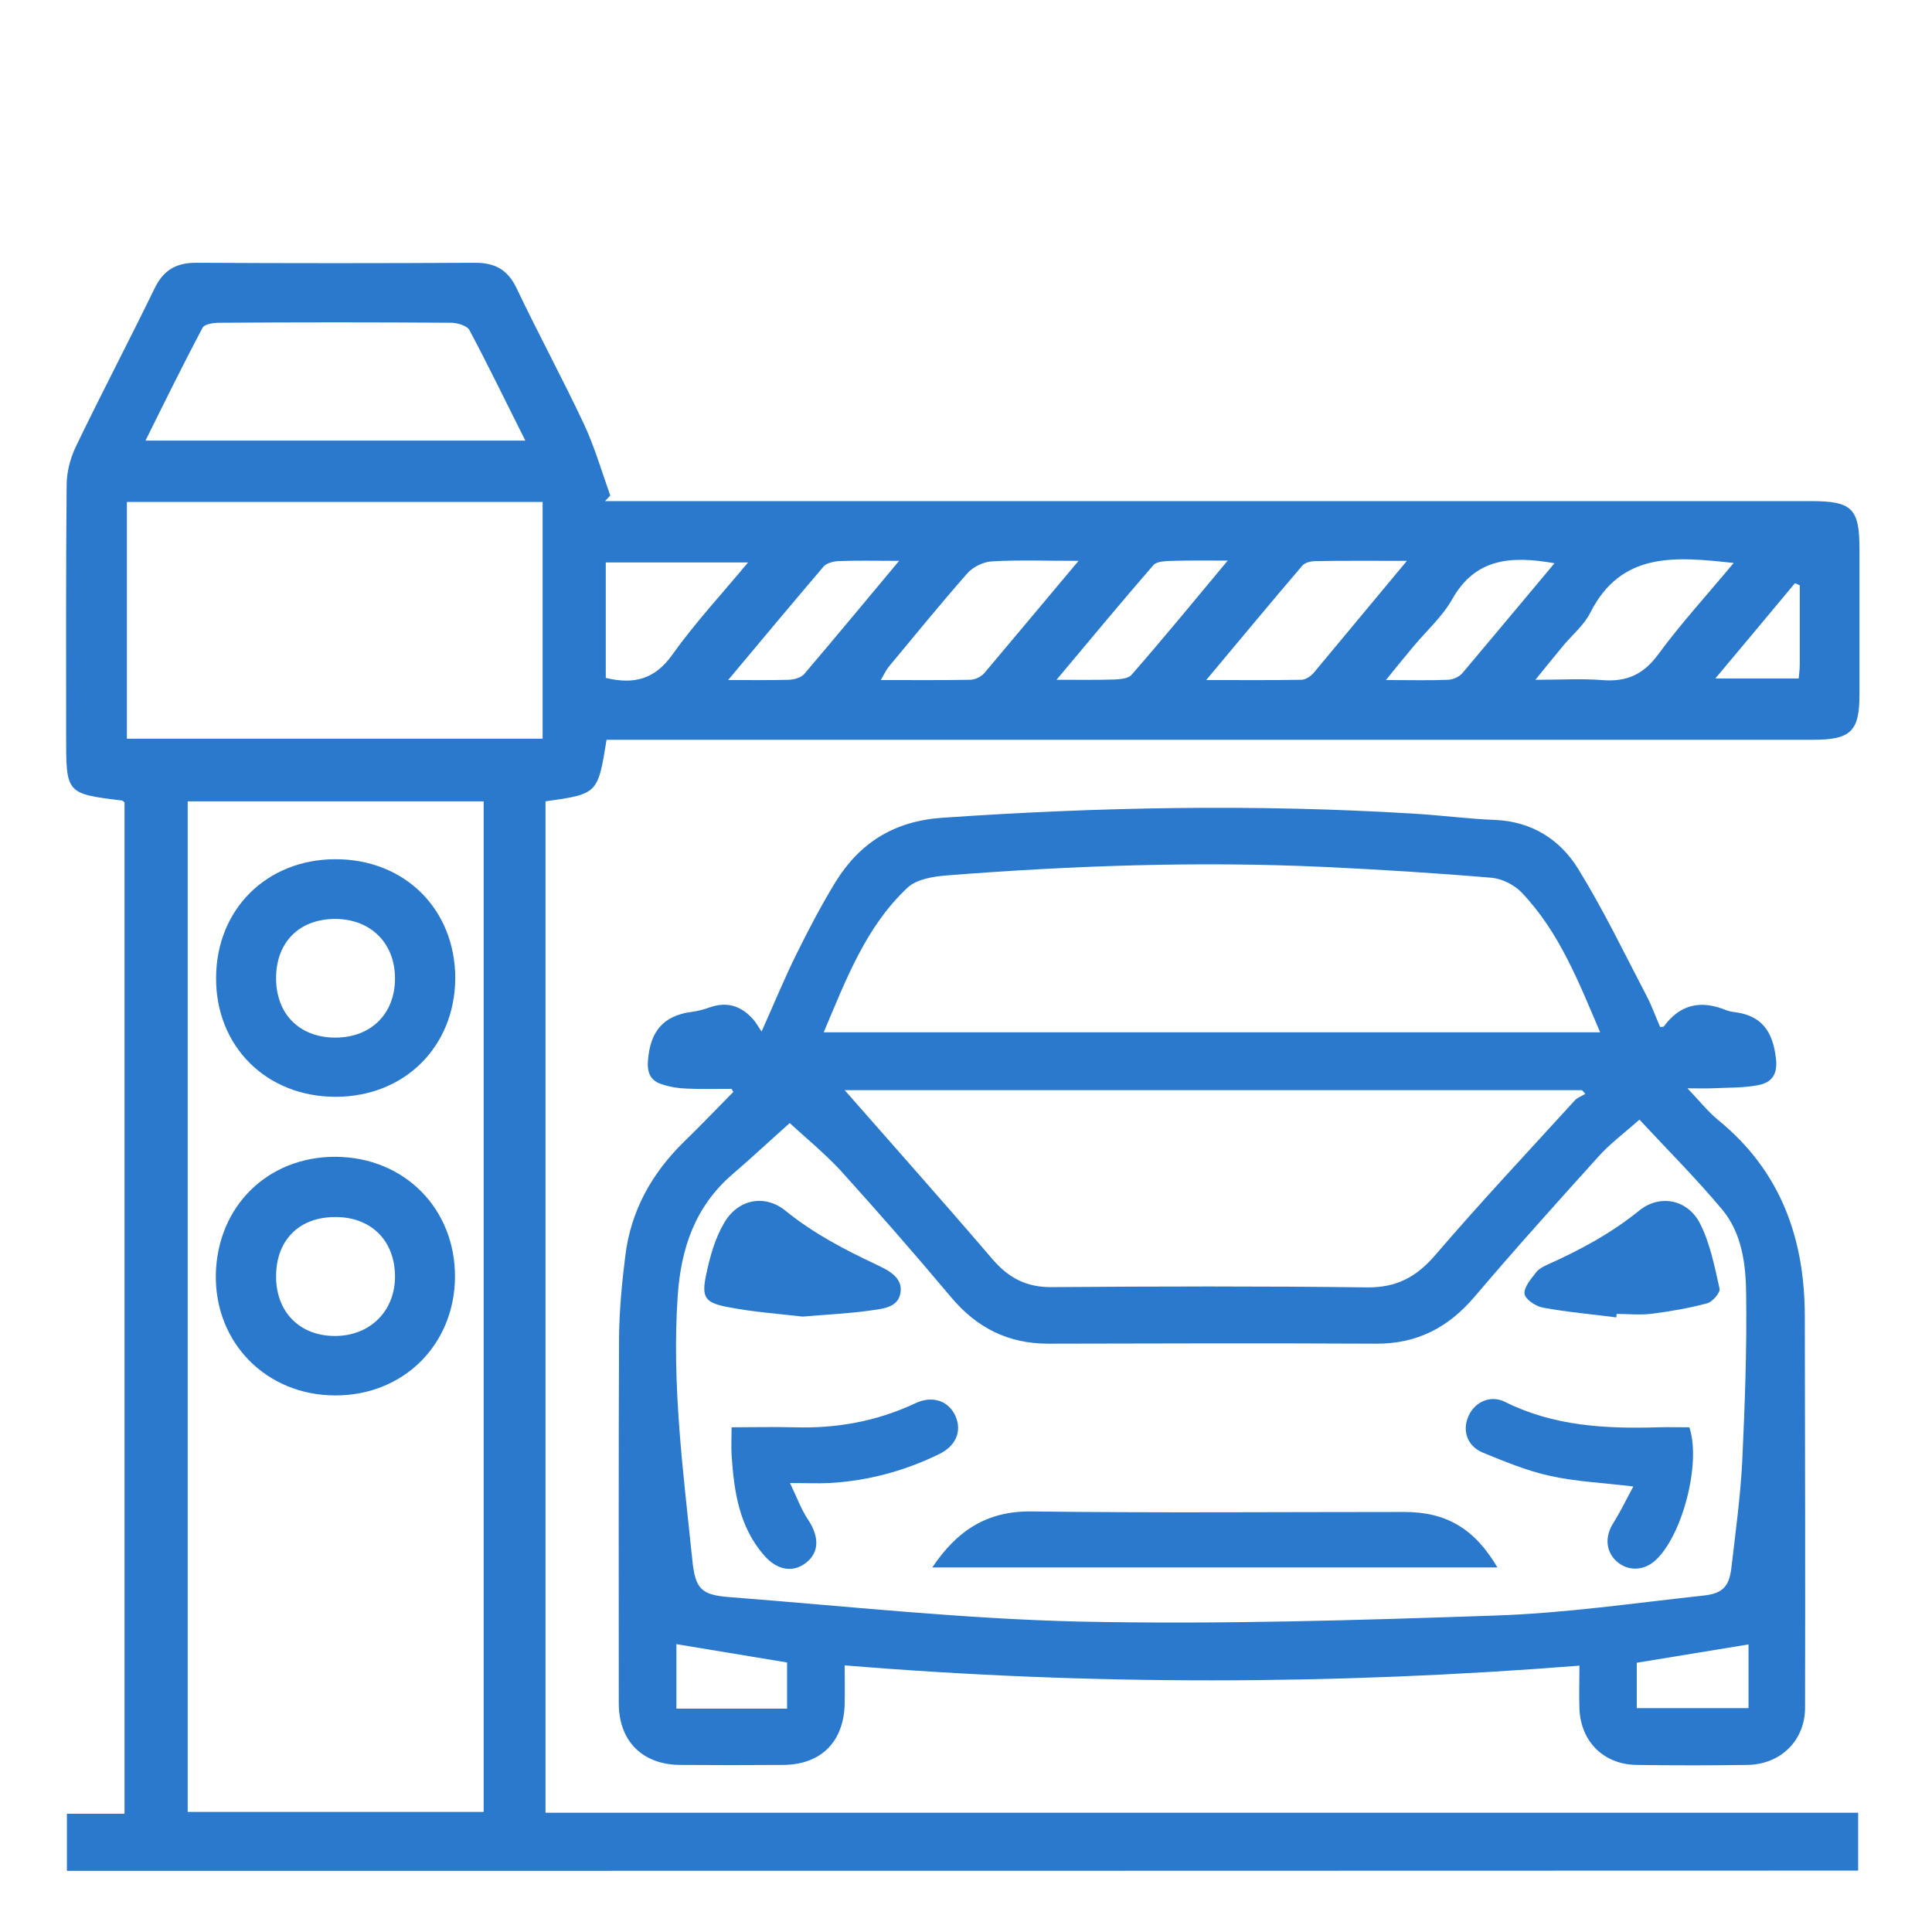
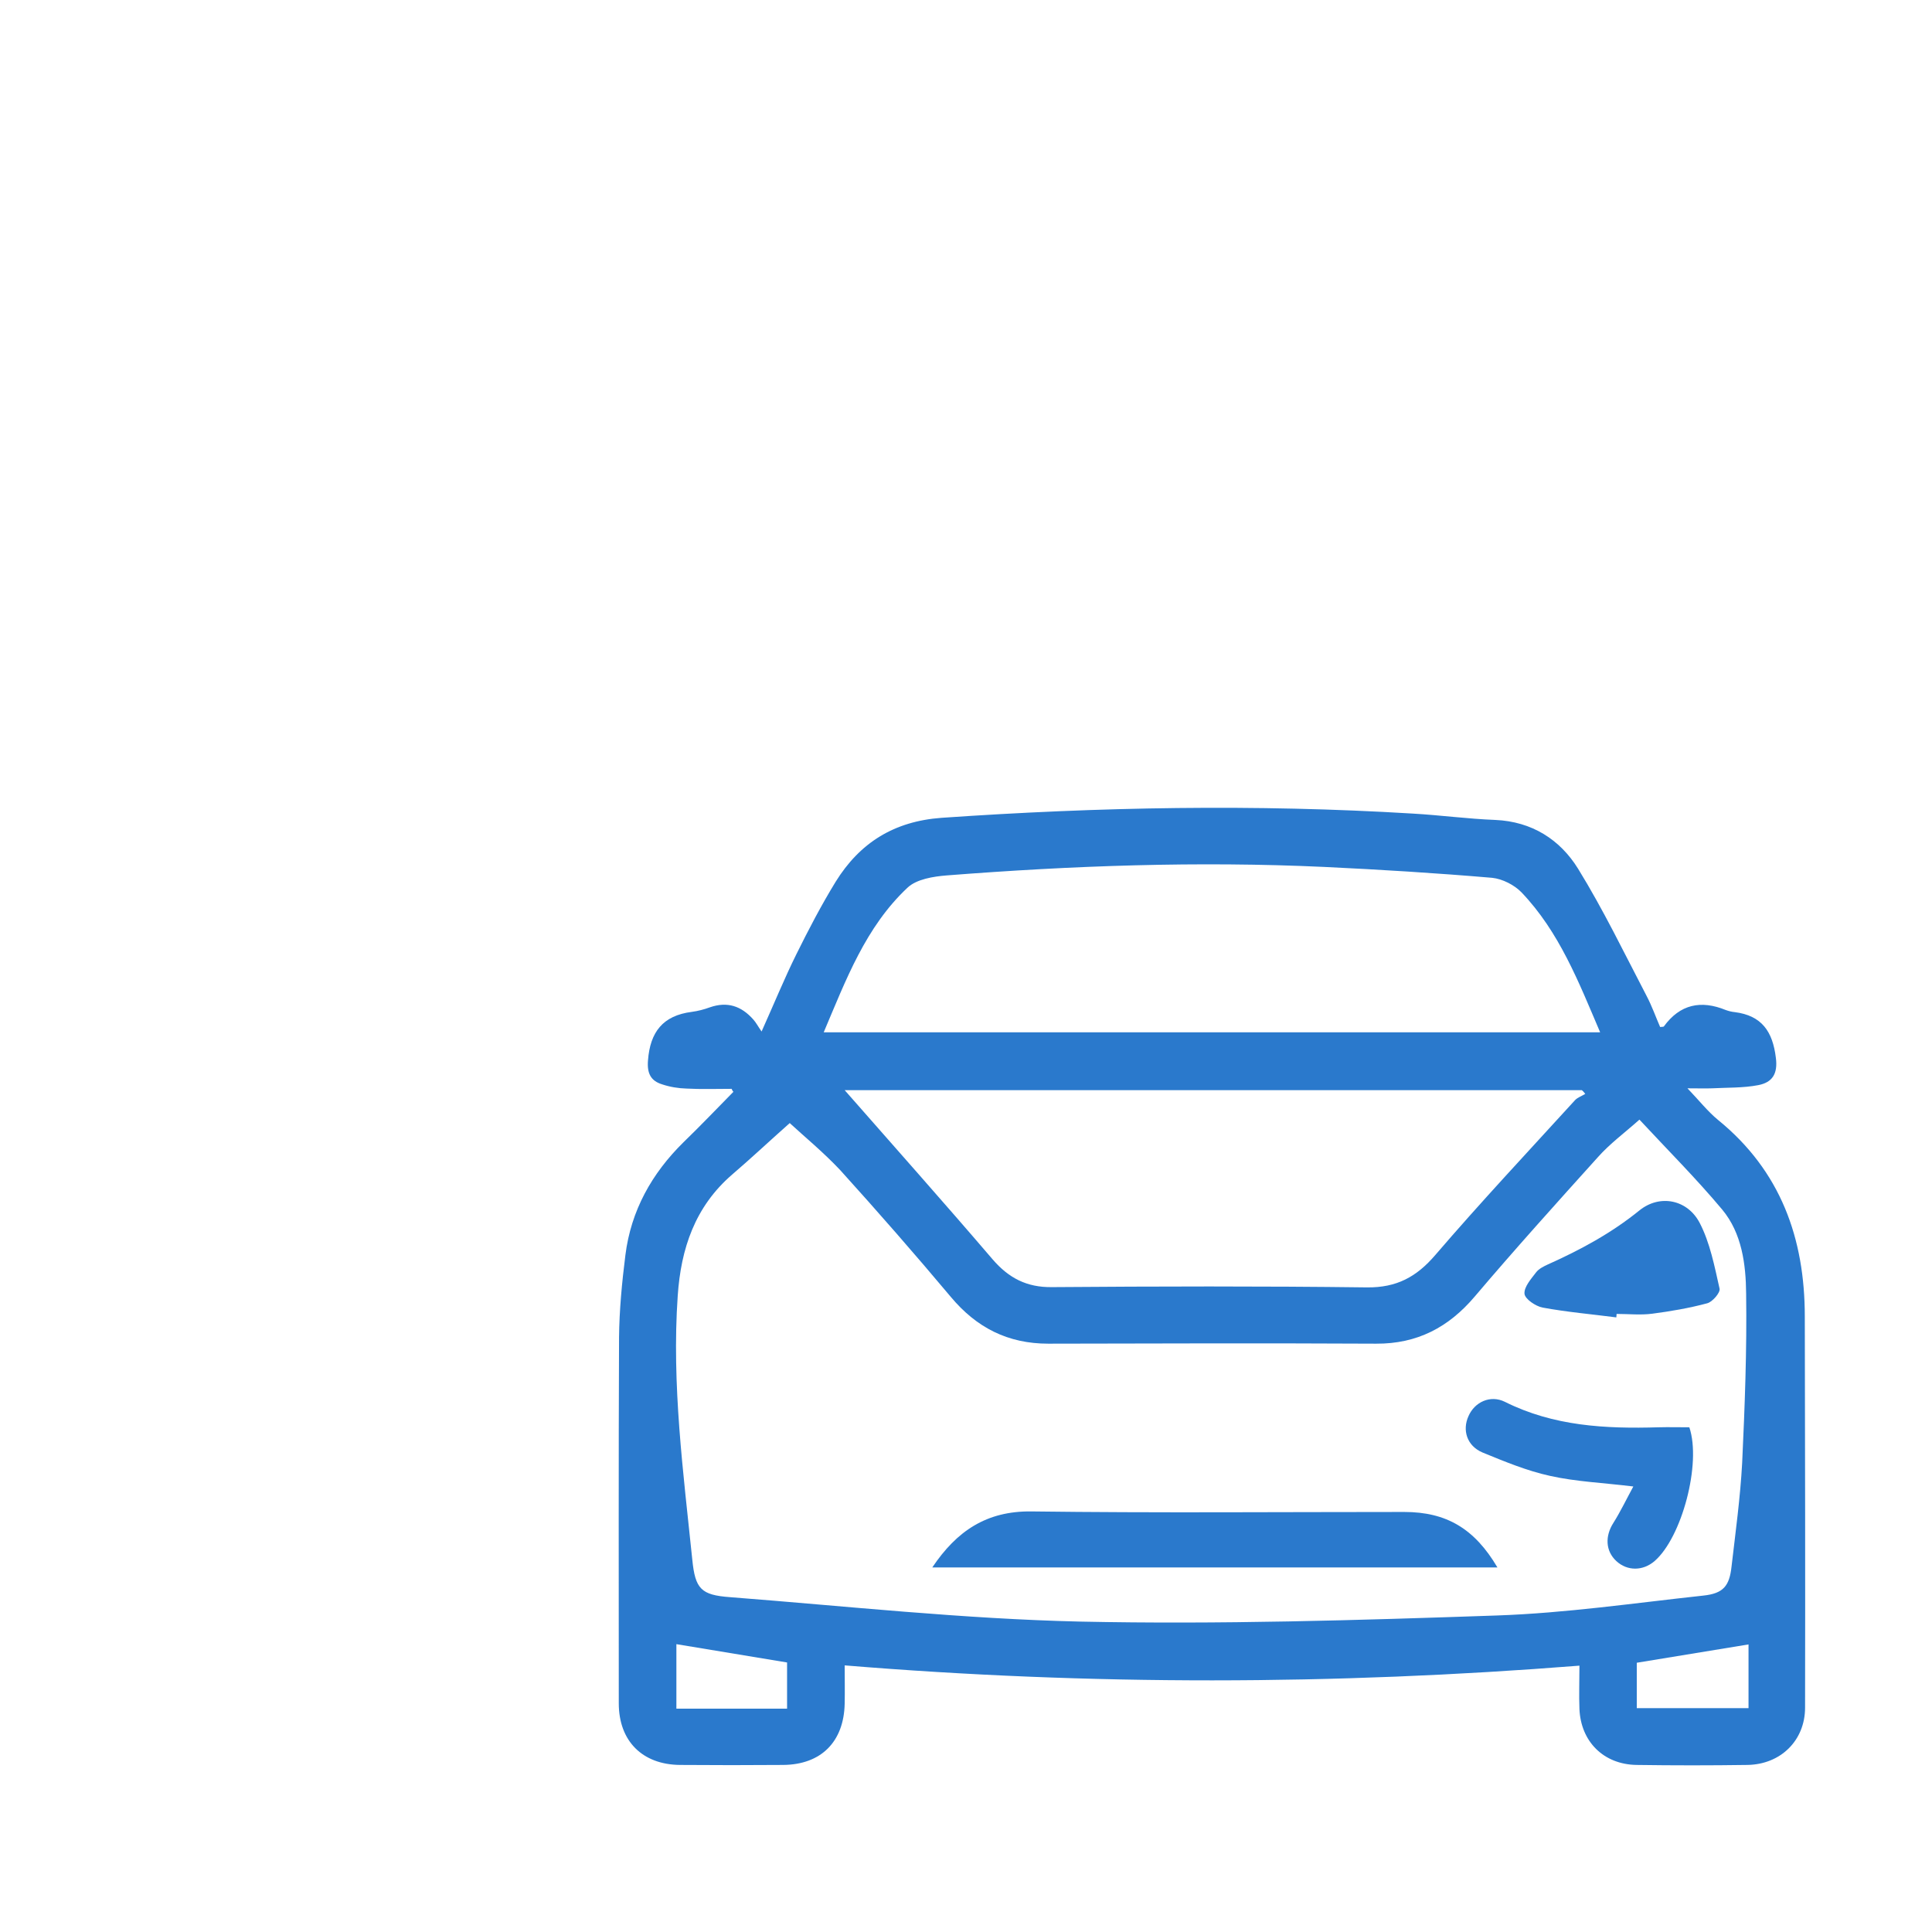
<svg xmlns="http://www.w3.org/2000/svg" width="93" height="93" viewBox="0 0 93 93" fill="none">
  <path d="M35.217 52.413C34.488 52.413 33.76 52.439 33.044 52.4C32.648 52.388 32.252 52.324 31.869 52.196C31.332 52.03 31.14 51.672 31.192 51.046C31.294 49.679 31.907 48.886 33.3 48.708C33.594 48.669 33.888 48.593 34.169 48.49C35.012 48.196 35.689 48.426 36.264 49.078C36.392 49.219 36.482 49.398 36.66 49.653C37.274 48.286 37.759 47.097 38.334 45.935C38.922 44.746 39.535 43.571 40.225 42.446C41.388 40.568 43.037 39.533 45.324 39.367C52.888 38.843 60.44 38.703 68.004 39.163C69.333 39.239 70.649 39.418 71.978 39.469C73.742 39.546 75.096 40.415 75.965 41.82C77.179 43.788 78.188 45.884 79.262 47.941C79.517 48.426 79.696 48.938 79.913 49.436C79.99 49.423 80.067 49.436 80.092 49.41C80.872 48.337 81.881 48.133 83.069 48.618C83.21 48.669 83.363 48.708 83.504 48.72C84.807 48.886 85.331 49.653 85.484 50.918C85.587 51.697 85.305 52.106 84.641 52.234C83.913 52.375 83.146 52.349 82.405 52.388C82.085 52.4 81.766 52.388 81.229 52.388C81.804 52.988 82.201 53.499 82.699 53.908C85.714 56.361 86.877 59.607 86.877 63.376C86.89 69.65 86.903 75.924 86.89 82.198C86.89 83.782 85.714 84.933 84.117 84.958C82.341 84.984 80.552 84.984 78.776 84.958C77.192 84.933 76.093 83.834 76.029 82.262C76.003 81.597 76.029 80.92 76.029 80.179C64.222 81.112 52.492 81.138 40.66 80.166C40.66 80.818 40.673 81.419 40.66 82.006C40.622 83.846 39.523 84.945 37.696 84.958C36.047 84.971 34.386 84.971 32.738 84.958C30.923 84.945 29.786 83.808 29.786 81.994C29.786 76.116 29.773 70.238 29.799 64.373C29.812 63.057 29.939 61.728 30.105 60.412C30.374 58.278 31.37 56.489 32.904 54.981C33.722 54.189 34.514 53.359 35.306 52.554C35.281 52.541 35.242 52.477 35.217 52.413ZM38.015 54.061C36.993 54.969 36.137 55.774 35.242 56.54C33.453 58.086 32.776 60.105 32.623 62.38C32.329 66.647 32.891 70.864 33.325 75.081C33.466 76.486 33.747 76.78 35.14 76.882C40.762 77.317 46.372 77.93 51.994 78.058C58.677 78.199 65.372 77.994 72.055 77.764C75.377 77.649 78.687 77.164 81.996 76.806C82.954 76.704 83.248 76.346 83.35 75.413C83.542 73.752 83.772 72.091 83.862 70.417C83.989 67.695 84.092 64.974 84.053 62.265C84.04 60.859 83.849 59.364 82.903 58.227C81.664 56.745 80.284 55.365 78.917 53.895C78.201 54.534 77.486 55.058 76.91 55.71C74.917 57.92 72.924 60.131 70.994 62.405C69.729 63.9 68.209 64.692 66.241 64.68C60.977 64.654 55.712 64.667 50.461 64.68C48.518 64.68 47.011 63.913 45.771 62.431C44.033 60.361 42.257 58.329 40.443 56.323C39.625 55.454 38.705 54.7 38.015 54.061ZM77.025 49.691C75.99 47.264 75.058 44.861 73.243 42.958C72.898 42.6 72.323 42.306 71.825 42.255C69.129 42.025 66.433 41.859 63.737 41.731C57.667 41.45 51.623 41.667 45.567 42.14C44.928 42.191 44.123 42.319 43.688 42.727C41.669 44.619 40.724 47.161 39.651 49.691C52.16 49.691 64.542 49.691 77.025 49.691ZM40.66 52.477C43.024 55.173 45.426 57.869 47.777 60.616C48.557 61.524 49.425 61.971 50.627 61.958C55.687 61.92 60.747 61.907 65.807 61.971C67.225 61.984 68.183 61.472 69.091 60.412C71.275 57.869 73.563 55.429 75.824 52.95C75.952 52.822 76.144 52.758 76.31 52.656C76.259 52.592 76.208 52.528 76.144 52.477C64.286 52.477 52.416 52.477 40.66 52.477ZM37.887 80.026C36.034 79.719 34.271 79.425 32.559 79.144C32.559 80.115 32.559 81.176 32.559 82.249C34.361 82.249 36.098 82.249 37.887 82.249C37.887 81.483 37.887 80.741 37.887 80.026ZM78.789 82.224C80.642 82.224 82.405 82.224 84.168 82.224C84.168 81.112 84.168 80.077 84.168 79.157C82.379 79.451 80.591 79.745 78.789 80.039C78.789 80.754 78.789 81.47 78.789 82.224Z" fill="#2A79CC" />
  <path d="M44.877 75.451C46.052 73.701 47.483 72.73 49.643 72.755C55.623 72.832 61.615 72.781 67.596 72.781C69.627 72.781 70.982 73.586 72.081 75.451C63.021 75.451 54 75.451 44.877 75.451Z" fill="#2A79CC" />
-   <path d="M35.217 68.705C36.277 68.705 37.248 68.679 38.219 68.705C40.251 68.769 42.193 68.424 44.046 67.555C44.889 67.146 45.682 67.44 46.001 68.181C46.308 68.909 46.014 69.612 45.183 70.008C43.522 70.813 41.772 71.286 39.919 71.388C39.369 71.413 38.82 71.388 38.028 71.388C38.36 72.078 38.564 72.653 38.897 73.151C39.433 73.956 39.446 74.71 38.82 75.209C38.194 75.72 37.414 75.605 36.776 74.864C35.574 73.484 35.332 71.784 35.217 70.046C35.191 69.625 35.217 69.203 35.217 68.705Z" fill="#2A79CC" />
  <path d="M78.623 71.554C77.166 71.375 75.863 71.324 74.611 71.043C73.499 70.8 72.425 70.353 71.365 69.919C70.611 69.599 70.381 68.845 70.688 68.168C70.982 67.491 71.736 67.133 72.438 67.478C74.789 68.654 77.281 68.781 79.837 68.705C80.335 68.692 80.833 68.705 81.319 68.705C81.907 70.442 80.961 74.007 79.645 75.145C79.083 75.63 78.329 75.63 77.805 75.145C77.281 74.659 77.255 73.944 77.664 73.305C78.009 72.755 78.29 72.168 78.623 71.554Z" fill="#2A79CC" />
-   <path d="M38.641 63.376C37.542 63.248 36.264 63.159 35.025 62.916C33.939 62.712 33.76 62.456 33.99 61.37C34.169 60.514 34.412 59.62 34.859 58.866C35.511 57.728 36.814 57.46 37.823 58.291C39.165 59.377 40.634 60.143 42.181 60.872C42.743 61.14 43.484 61.485 43.343 62.252C43.215 62.98 42.41 63.006 41.81 63.095C40.8 63.236 39.804 63.274 38.641 63.376Z" fill="#2A79CC" />
  <path d="M77.805 63.415C76.617 63.261 75.428 63.159 74.253 62.942C73.921 62.878 73.409 62.533 73.384 62.277C73.358 61.945 73.703 61.562 73.946 61.242C74.074 61.076 74.304 60.961 74.496 60.872C76.067 60.169 77.562 59.364 78.917 58.265C79.9 57.473 81.229 57.741 81.817 58.866C82.316 59.824 82.533 60.961 82.775 62.035C82.814 62.226 82.43 62.673 82.175 62.737C81.319 62.967 80.424 63.121 79.543 63.236C78.981 63.312 78.393 63.248 77.818 63.248C77.818 63.3 77.805 63.364 77.805 63.415Z" fill="#2A79CC" />
-   <path d="M3.221 90.056C3.221 89.124 3.221 88.28 3.221 87.309C4.141 87.309 5.036 87.309 5.994 87.309C5.994 70.992 5.994 54.79 5.994 38.626C5.93 38.575 5.917 38.549 5.879 38.536C3.183 38.204 3.183 38.204 3.183 35.444C3.183 31.419 3.17 27.381 3.208 23.357C3.208 22.743 3.374 22.079 3.643 21.517C4.869 18.961 6.198 16.444 7.438 13.888C7.859 13.019 8.46 12.649 9.431 12.649C13.916 12.674 18.388 12.674 22.873 12.649C23.844 12.649 24.445 12.994 24.867 13.875C25.914 16.073 27.077 18.22 28.112 20.418C28.623 21.517 28.968 22.705 29.377 23.855C29.288 23.944 29.211 24.034 29.122 24.123C29.543 24.123 29.965 24.123 30.387 24.123C49.323 24.123 68.26 24.123 87.197 24.123C89.152 24.123 89.509 24.481 89.509 26.423C89.509 28.762 89.509 31.1 89.509 33.425C89.509 35.202 89.1 35.61 87.273 35.61C83.977 35.61 80.693 35.61 77.396 35.61C61.756 35.61 46.103 35.61 30.463 35.61C30.029 35.61 29.607 35.61 29.198 35.61C28.777 38.217 28.777 38.217 26.259 38.575C26.259 54.764 26.259 70.954 26.259 87.258C47.343 87.258 68.362 87.258 89.445 87.258C89.445 88.229 89.445 89.098 89.445 90.044C60.734 90.056 32.022 90.056 3.221 90.056ZM23.282 38.575C18.478 38.575 13.75 38.575 9.035 38.575C9.035 54.841 9.035 71.03 9.035 87.22C13.839 87.22 18.542 87.22 23.282 87.22C23.282 70.992 23.282 54.815 23.282 38.575ZM6.109 24.162C6.109 28.008 6.109 31.739 6.109 35.559C12.817 35.559 19.474 35.559 26.119 35.559C26.119 31.726 26.119 27.956 26.119 24.162C19.436 24.162 12.83 24.162 6.109 24.162ZM25.288 21.21C24.355 19.357 23.512 17.607 22.592 15.882C22.477 15.677 22.03 15.549 21.749 15.537C18.018 15.511 14.287 15.511 10.556 15.537C10.274 15.537 9.84 15.6 9.751 15.779C8.805 17.555 7.923 19.357 7.003 21.21C13.149 21.21 19.142 21.21 25.288 21.21ZM83.453 27.1C80.654 26.794 78.048 26.538 76.553 29.49C76.259 30.078 75.709 30.538 75.275 31.049C74.866 31.547 74.444 32.058 73.908 32.723C75.147 32.723 76.118 32.659 77.089 32.735C78.265 32.838 79.096 32.493 79.824 31.496C80.923 30.001 82.188 28.621 83.453 27.1ZM51.917 26.998C50.333 26.998 49.029 26.947 47.726 27.024C47.33 27.049 46.832 27.292 46.563 27.599C45.273 29.068 44.033 30.589 42.781 32.096C42.653 32.25 42.564 32.454 42.398 32.735C43.931 32.735 45.311 32.748 46.691 32.723C46.921 32.723 47.228 32.582 47.381 32.403C48.838 30.678 50.282 28.94 51.917 26.998ZM67.723 26.998C66.088 26.998 64.708 26.985 63.328 27.011C63.111 27.011 62.817 27.075 62.689 27.228C61.181 28.991 59.712 30.768 58.063 32.735C59.75 32.735 61.194 32.748 62.638 32.723C62.842 32.723 63.085 32.556 63.225 32.403C64.669 30.665 66.113 28.928 67.723 26.998ZM36.009 27.075C33.594 27.075 31.37 27.075 29.16 27.075C29.16 28.991 29.16 30.819 29.16 32.633C30.54 32.965 31.537 32.684 32.367 31.509C33.453 29.988 34.731 28.608 36.009 27.075ZM43.279 26.998C42.091 26.998 41.222 26.973 40.34 27.011C40.098 27.024 39.778 27.113 39.638 27.279C38.156 29.017 36.686 30.78 35.05 32.735C36.2 32.735 37.095 32.748 37.989 32.723C38.232 32.71 38.552 32.62 38.705 32.454C40.187 30.716 41.644 28.953 43.279 26.998ZM59.098 26.985C58.012 26.985 57.233 26.973 56.453 26.998C56.134 27.011 55.687 27.011 55.52 27.203C54 28.953 52.518 30.742 50.857 32.723C51.956 32.723 52.786 32.735 53.617 32.71C53.898 32.697 54.294 32.672 54.46 32.493C55.98 30.755 57.45 28.966 59.098 26.985ZM74.828 27.113C72.732 26.743 71.02 26.87 69.908 28.838C69.436 29.681 68.669 30.359 68.043 31.113C67.647 31.585 67.251 32.071 66.714 32.735C67.889 32.735 68.797 32.761 69.704 32.723C69.947 32.71 70.24 32.582 70.394 32.403C71.85 30.678 73.294 28.94 74.828 27.113ZM86.634 28.174C86.558 28.135 86.481 28.11 86.404 28.072C85.165 29.554 83.925 31.049 82.571 32.659C84.028 32.659 85.28 32.659 86.583 32.659C86.609 32.39 86.634 32.199 86.634 31.994C86.634 30.729 86.634 29.451 86.634 28.174Z" fill="#2A79CC" />
-   <path d="M21.902 61.498C21.864 64.756 19.398 67.184 16.127 67.171C12.817 67.159 10.338 64.641 10.389 61.358C10.453 58.074 12.881 55.671 16.165 55.684C19.474 55.71 21.928 58.189 21.902 61.498ZM13.29 61.472C13.303 63.197 14.466 64.335 16.178 64.309C17.852 64.284 19.04 63.07 19.014 61.396C18.989 59.684 17.826 58.559 16.101 58.585C14.376 58.597 13.277 59.722 13.29 61.472Z" fill="#2A79CC" />
-   <path d="M16.178 52.796C12.83 52.809 10.377 50.368 10.402 47.059C10.415 43.775 12.83 41.373 16.127 41.36C19.487 41.347 21.915 43.775 21.915 47.097C21.889 50.394 19.474 52.783 16.178 52.796ZM16.114 49.947C17.839 49.959 19.002 48.822 19.014 47.123C19.027 45.423 17.864 44.248 16.165 44.235C14.427 44.222 13.303 45.334 13.29 47.059C13.277 48.797 14.402 49.934 16.114 49.947Z" fill="#2A79CC" />
</svg>